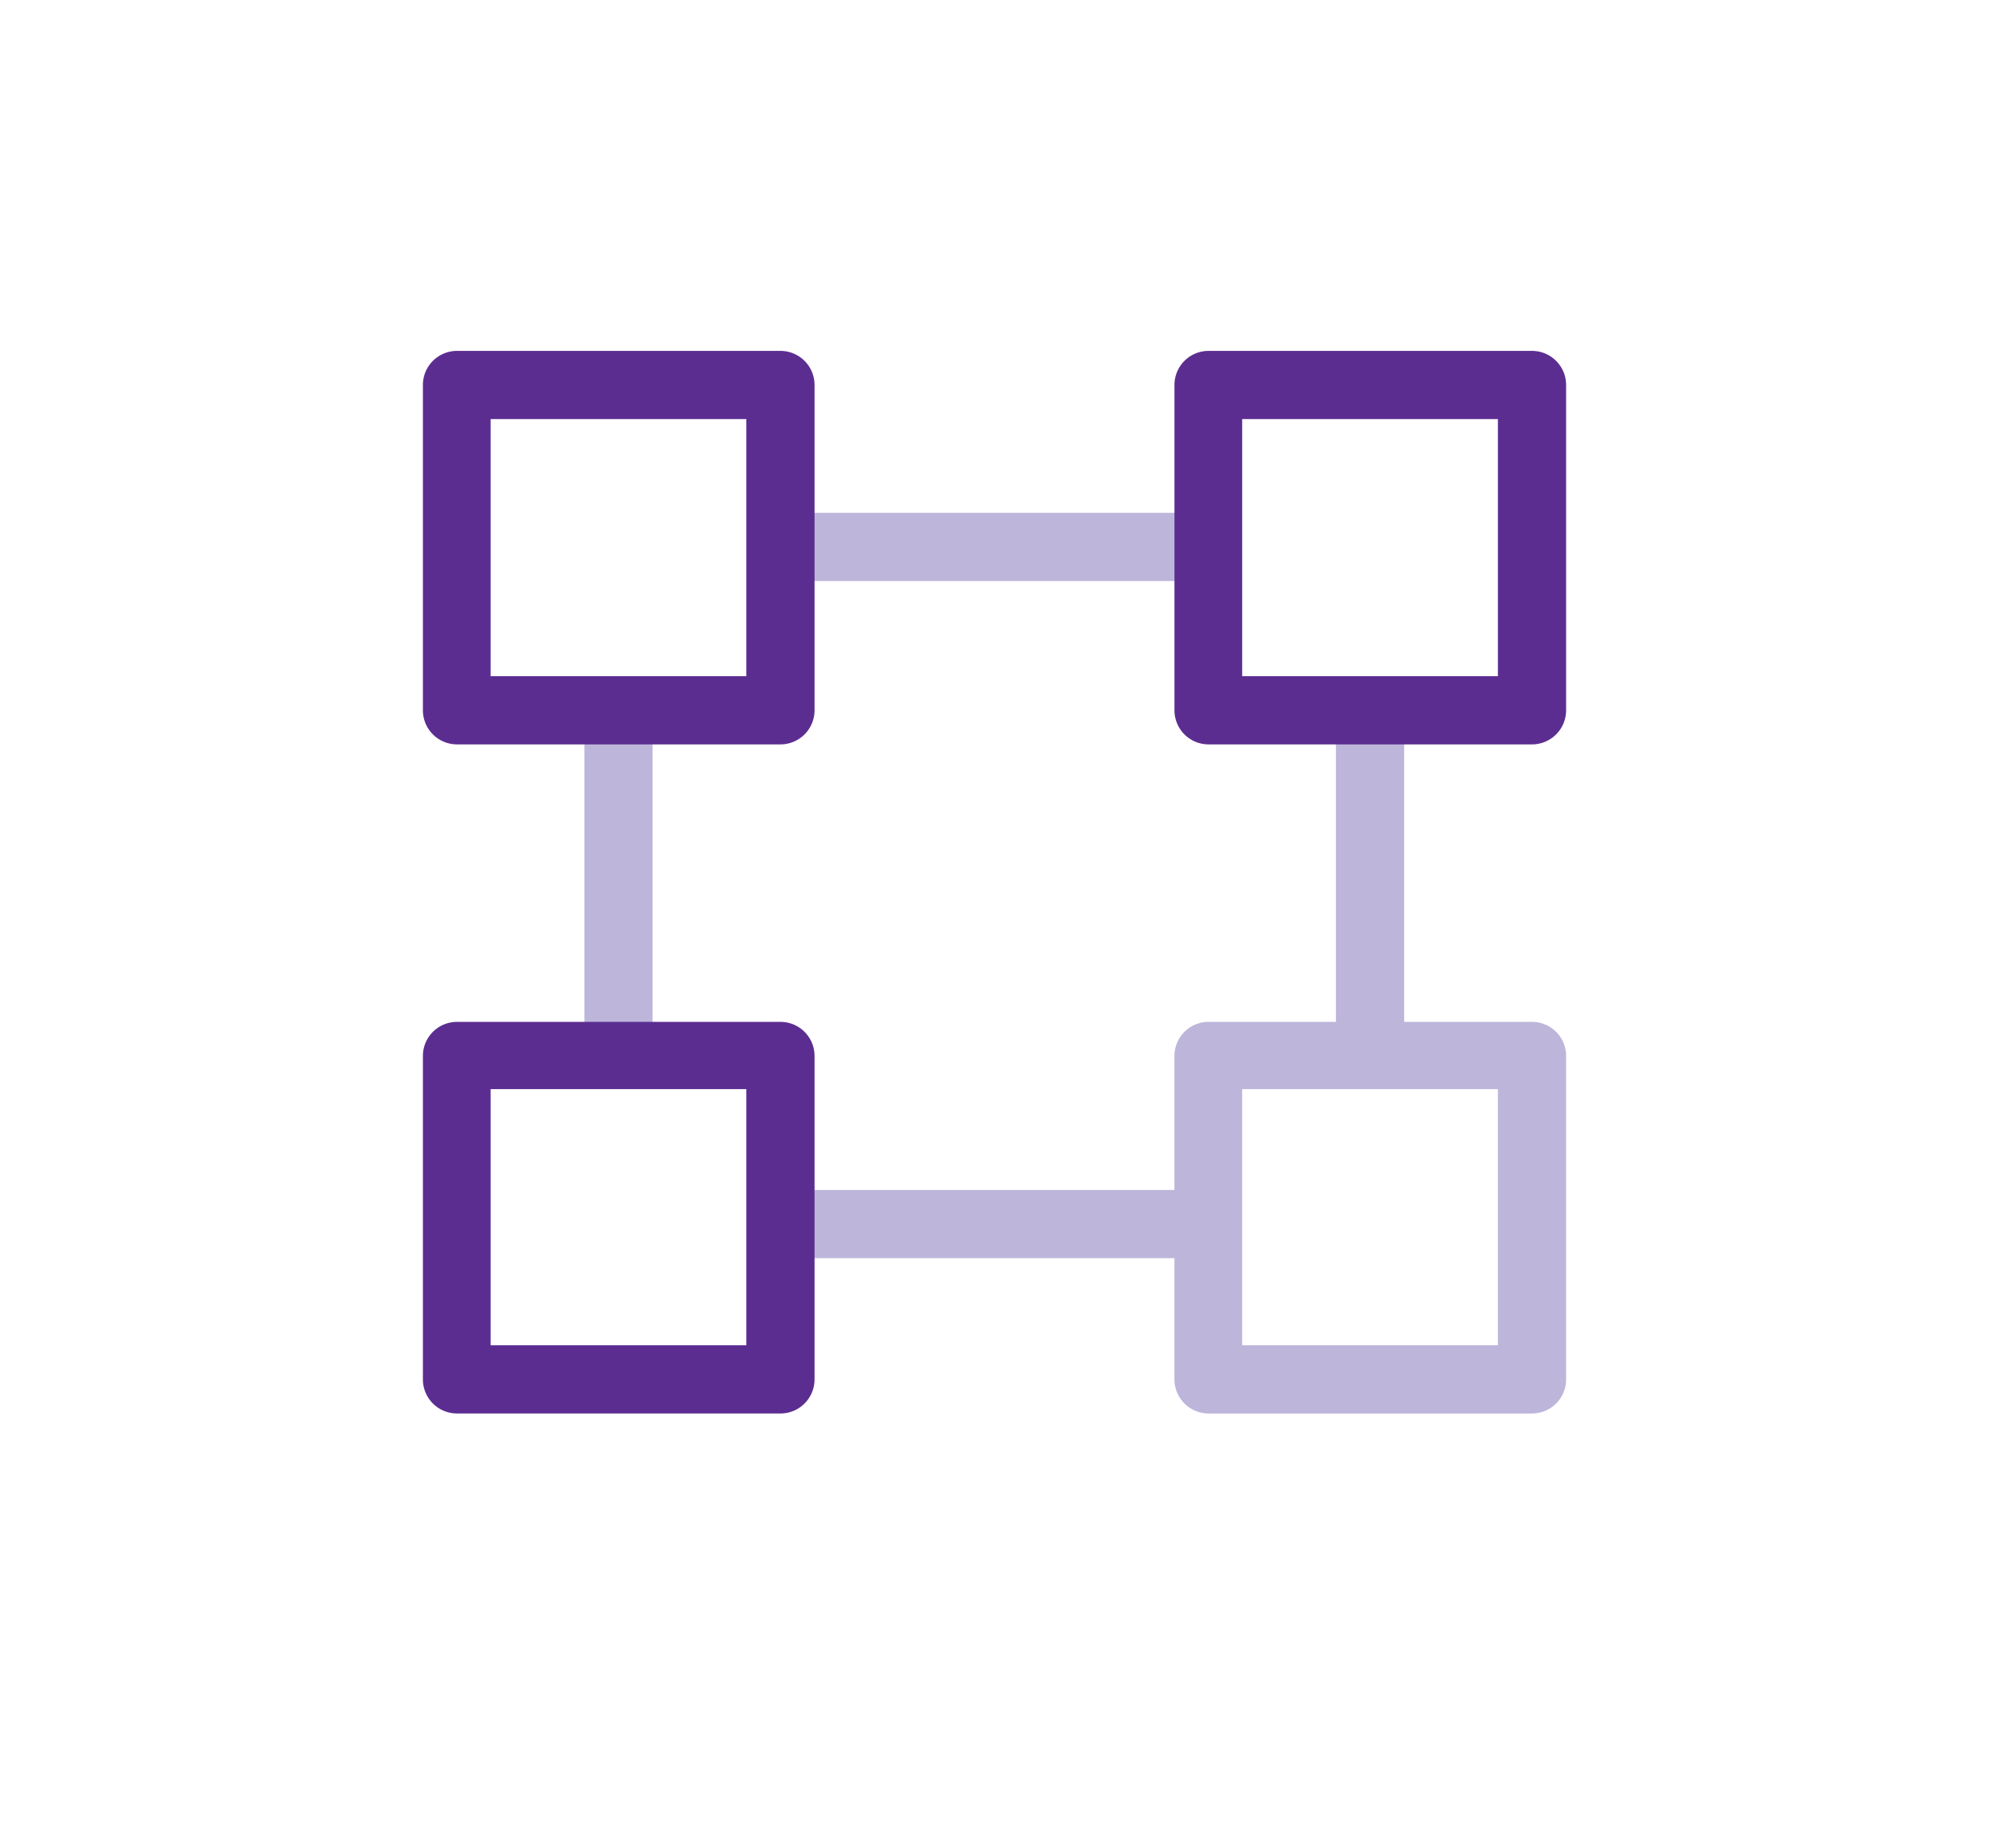
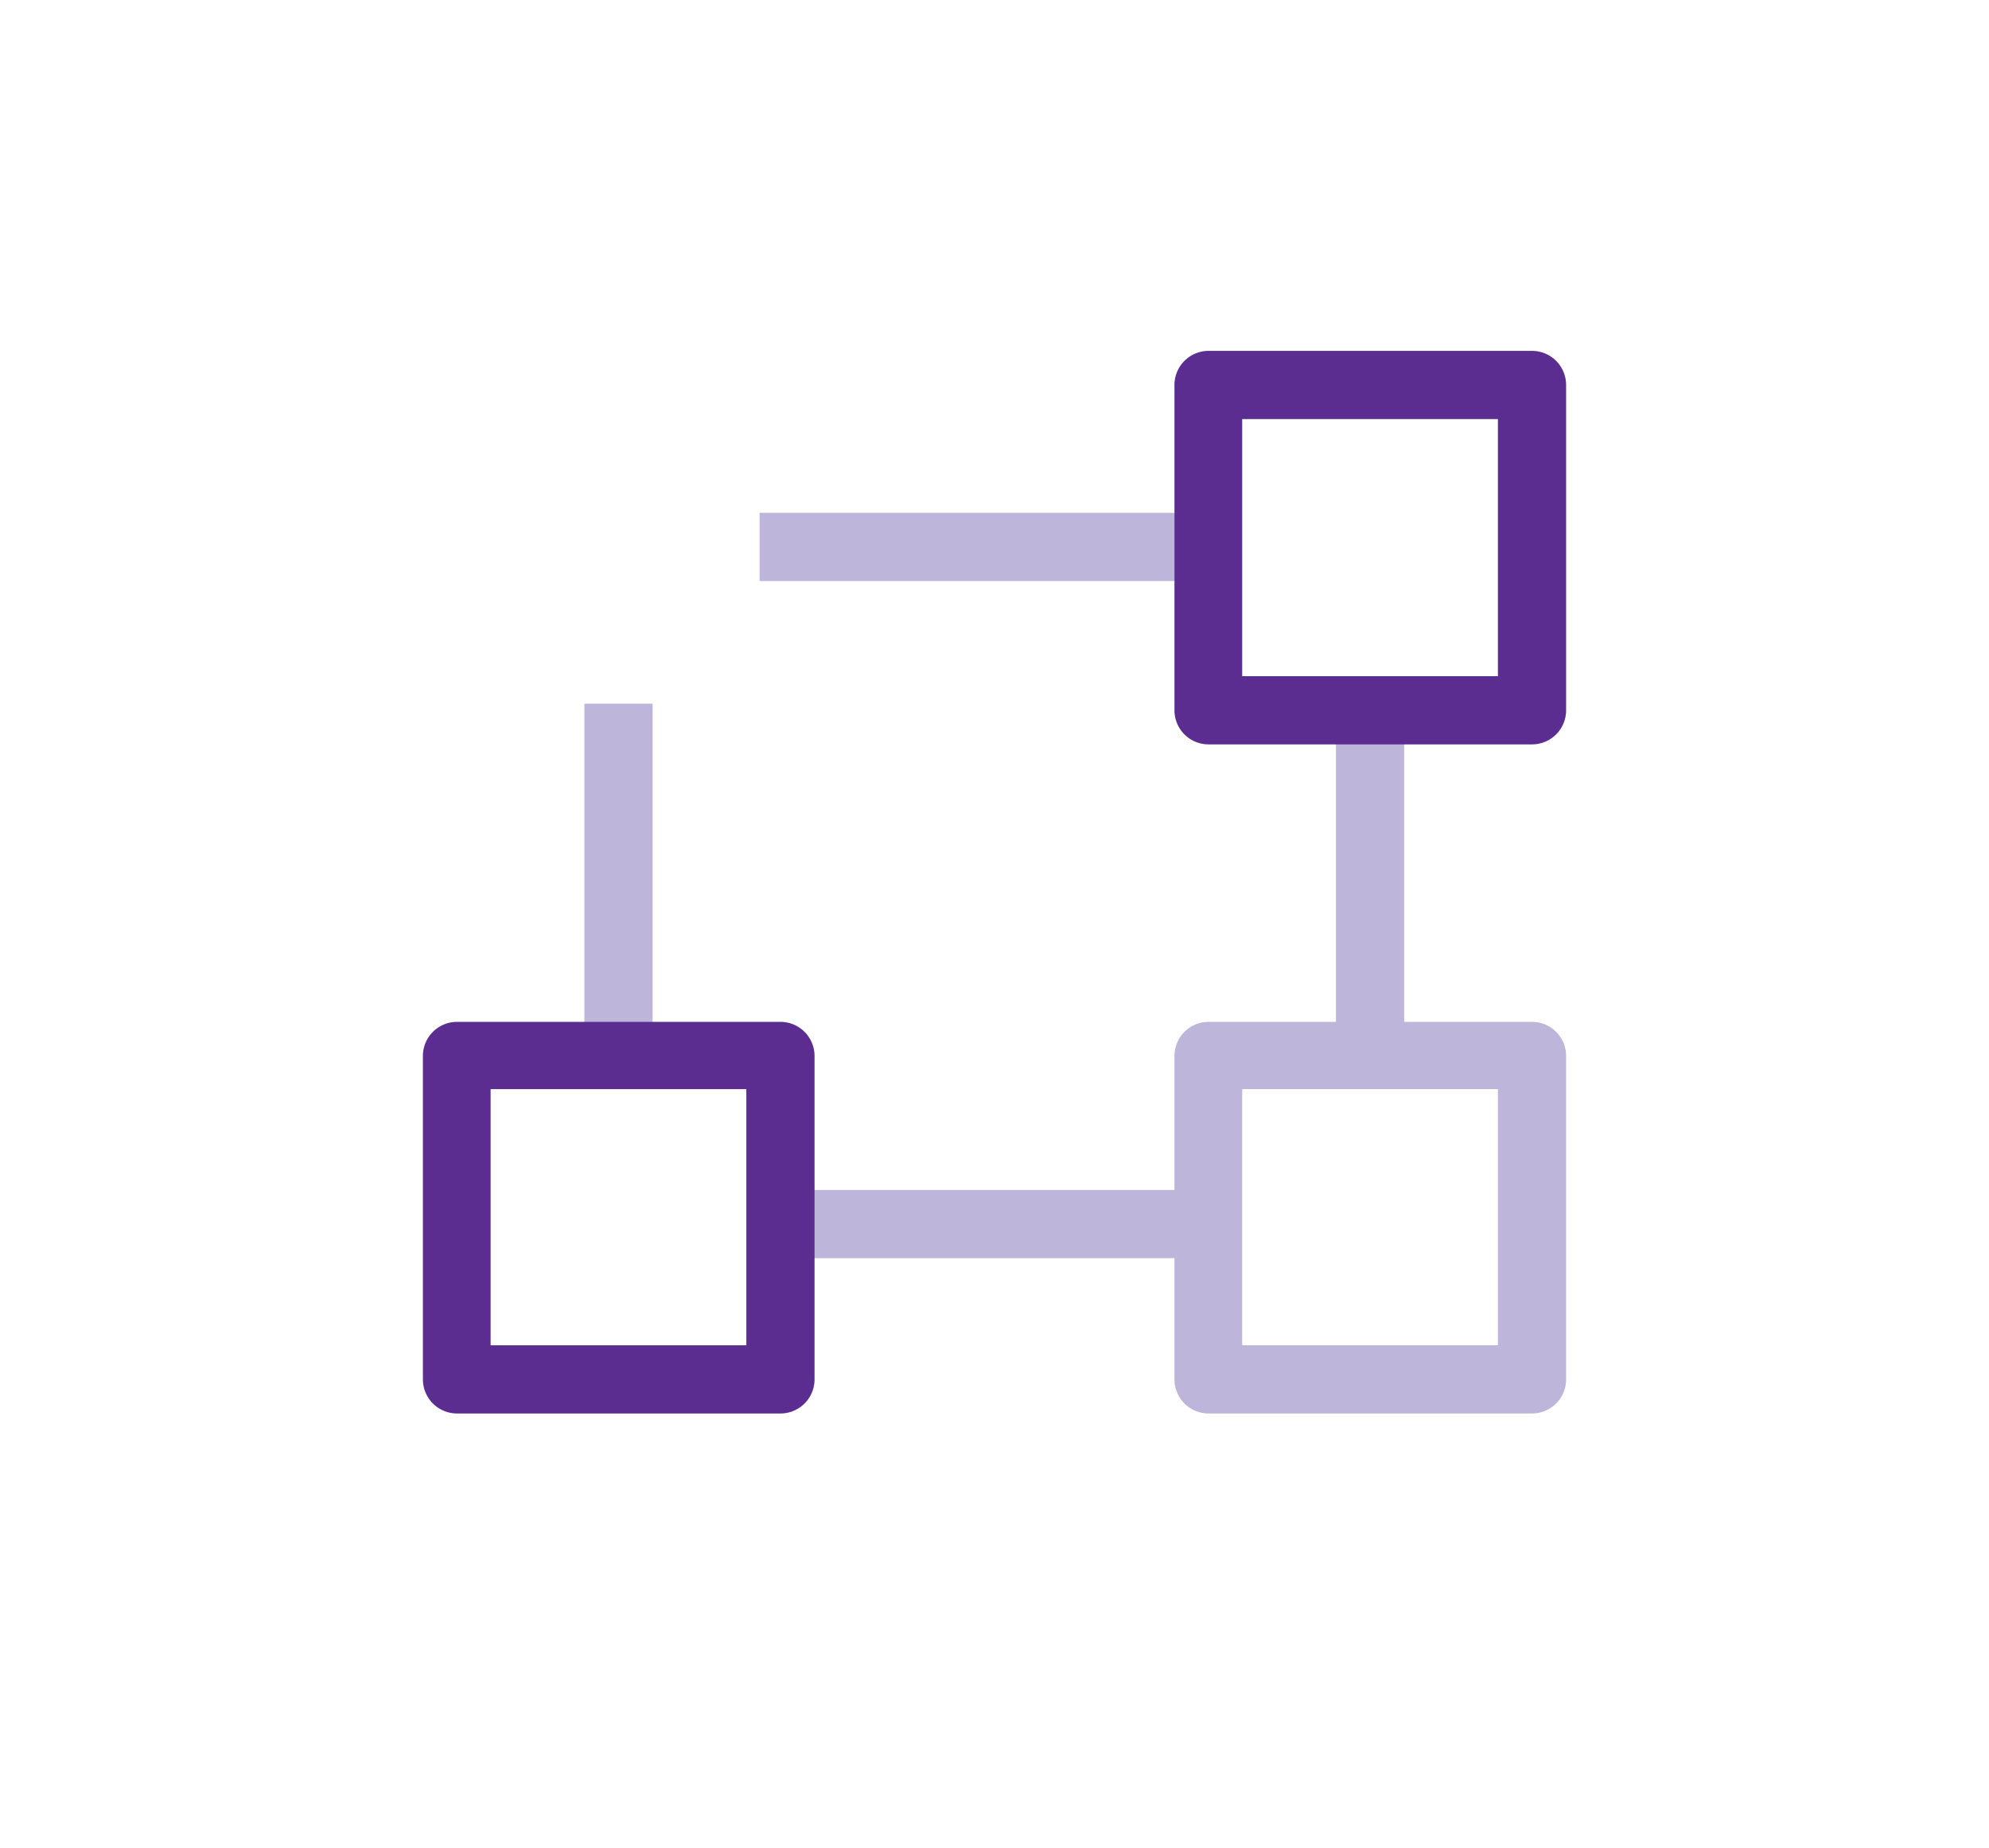
<svg xmlns="http://www.w3.org/2000/svg" id="Lager_1" data-name="Lager 1" viewBox="0 0 42 39.03">
  <defs>
    <style>.cls-1{fill:none;clip-rule:evenodd;}.cls-2{clip-path:url(#clip-path);}.cls-3{clip-path:url(#clip-path-2);}.cls-4{clip-path:url(#clip-path-3);}.cls-5{clip-path:url(#clip-path-4);}.cls-6{clip-path:url(#clip-path-5);}.cls-7{clip-path:url(#clip-path-6);}.cls-8{clip-path:url(#clip-path-7);}.cls-9{clip-path:url(#clip-path-8);}.cls-10{fill:#bdb5da;}.cls-11{fill:#5c2d91;}</style>
    <clipPath id="clip-path">
      <path class="cls-1" d="M-248.57-245.15h-2.77v1.85h2.77a.92.92,0,0,0,.92-.92.92.92,0,0,0-.92-.92" />
    </clipPath>
    <clipPath id="clip-path-2">
      <path class="cls-1" d="M-251.34-241.37v1.85H-248a1,1,0,0,0,1-.94.93.93,0,0,0-.93-.92Z" />
    </clipPath>
    <clipPath id="clip-path-3">
      <path class="cls-1" d="M-261.85-245.15h2.77v1.85h-2.77a.92.92,0,0,1-.92-.92.92.92,0,0,1,.92-.92" />
    </clipPath>
    <clipPath id="clip-path-4">
      <path class="cls-1" d="M-262.5-241.38h3.42v1.85h-3.43a.92.92,0,0,1-.92-.94.93.93,0,0,1,.93-.92" />
    </clipPath>
    <clipPath id="clip-path-5">
      <path class="cls-1" d="M-209-223.07h-2.77v1.85H-209a.92.92,0,0,0,.92-.92.92.92,0,0,0-.92-.92" />
    </clipPath>
    <clipPath id="clip-path-6">
      <path class="cls-1" d="M-208.34-219.31h-3.42v1.85h3.43a.92.92,0,0,0,.92-.94.93.93,0,0,0-.93-.92" />
    </clipPath>
    <clipPath id="clip-path-7">
      <path class="cls-1" d="M-222.27-223.07h2.77v1.85h-2.77a.92.92,0,0,1-.92-.92.92.92,0,0,1,.92-.92" />
    </clipPath>
    <clipPath id="clip-path-8">
      <path class="cls-1" d="M-222.92-219.31h3.42v1.85h-3.43a.92.92,0,0,1-.92-.94.93.93,0,0,1,.93-.92" />
    </clipPath>
  </defs>
  <title>Metall-Ikoner-V5</title>
  <rect class="cls-10" x="20.28" y="20.89" width="1.44" height="9.93" transform="translate(46.85 4.85) rotate(90)" />
  <rect class="cls-10" x="20.28" y="6.58" width="1.44" height="9.93" transform="translate(32.55 -9.45) rotate(90)" />
  <rect class="cls-10" x="12.35" y="14.86" width="1.44" height="7.42" transform="translate(26.13 37.14) rotate(180)" />
  <rect class="cls-10" x="28.22" y="14.86" width="1.44" height="7.42" transform="translate(57.87 37.14) rotate(180)" />
-   <path class="cls-11" d="M17.2,15V8.13a.72.72,0,0,0-.72-.72H9.65a.72.72,0,0,0-.72.72V15a.72.72,0,0,0,.72.72h6.84A.72.72,0,0,0,17.2,15Zm-1.44-.72h-5.4V8.85h5.4Z" />
  <path class="cls-11" d="M33.07,15V8.13a.72.72,0,0,0-.72-.72H25.52a.72.72,0,0,0-.72.72V15a.72.72,0,0,0,.72.72h6.84A.72.72,0,0,0,33.07,15Zm-1.44-.72h-5.4V8.85h5.4Z" />
  <path class="cls-11" d="M17.2,29.13V22.3a.72.72,0,0,0-.72-.72H9.65a.72.72,0,0,0-.72.72v6.83a.72.72,0,0,0,.72.72h6.84A.72.72,0,0,0,17.2,29.13Zm-1.44-.72h-5.4V23h5.4Z" />
  <path class="cls-10" d="M33.07,29.13V22.3a.72.72,0,0,0-.72-.72H25.52a.72.72,0,0,0-.72.72v6.83a.72.72,0,0,0,.72.72h6.84A.72.72,0,0,0,33.07,29.13Zm-1.44-.72h-5.4V23h5.4Z" />
</svg>